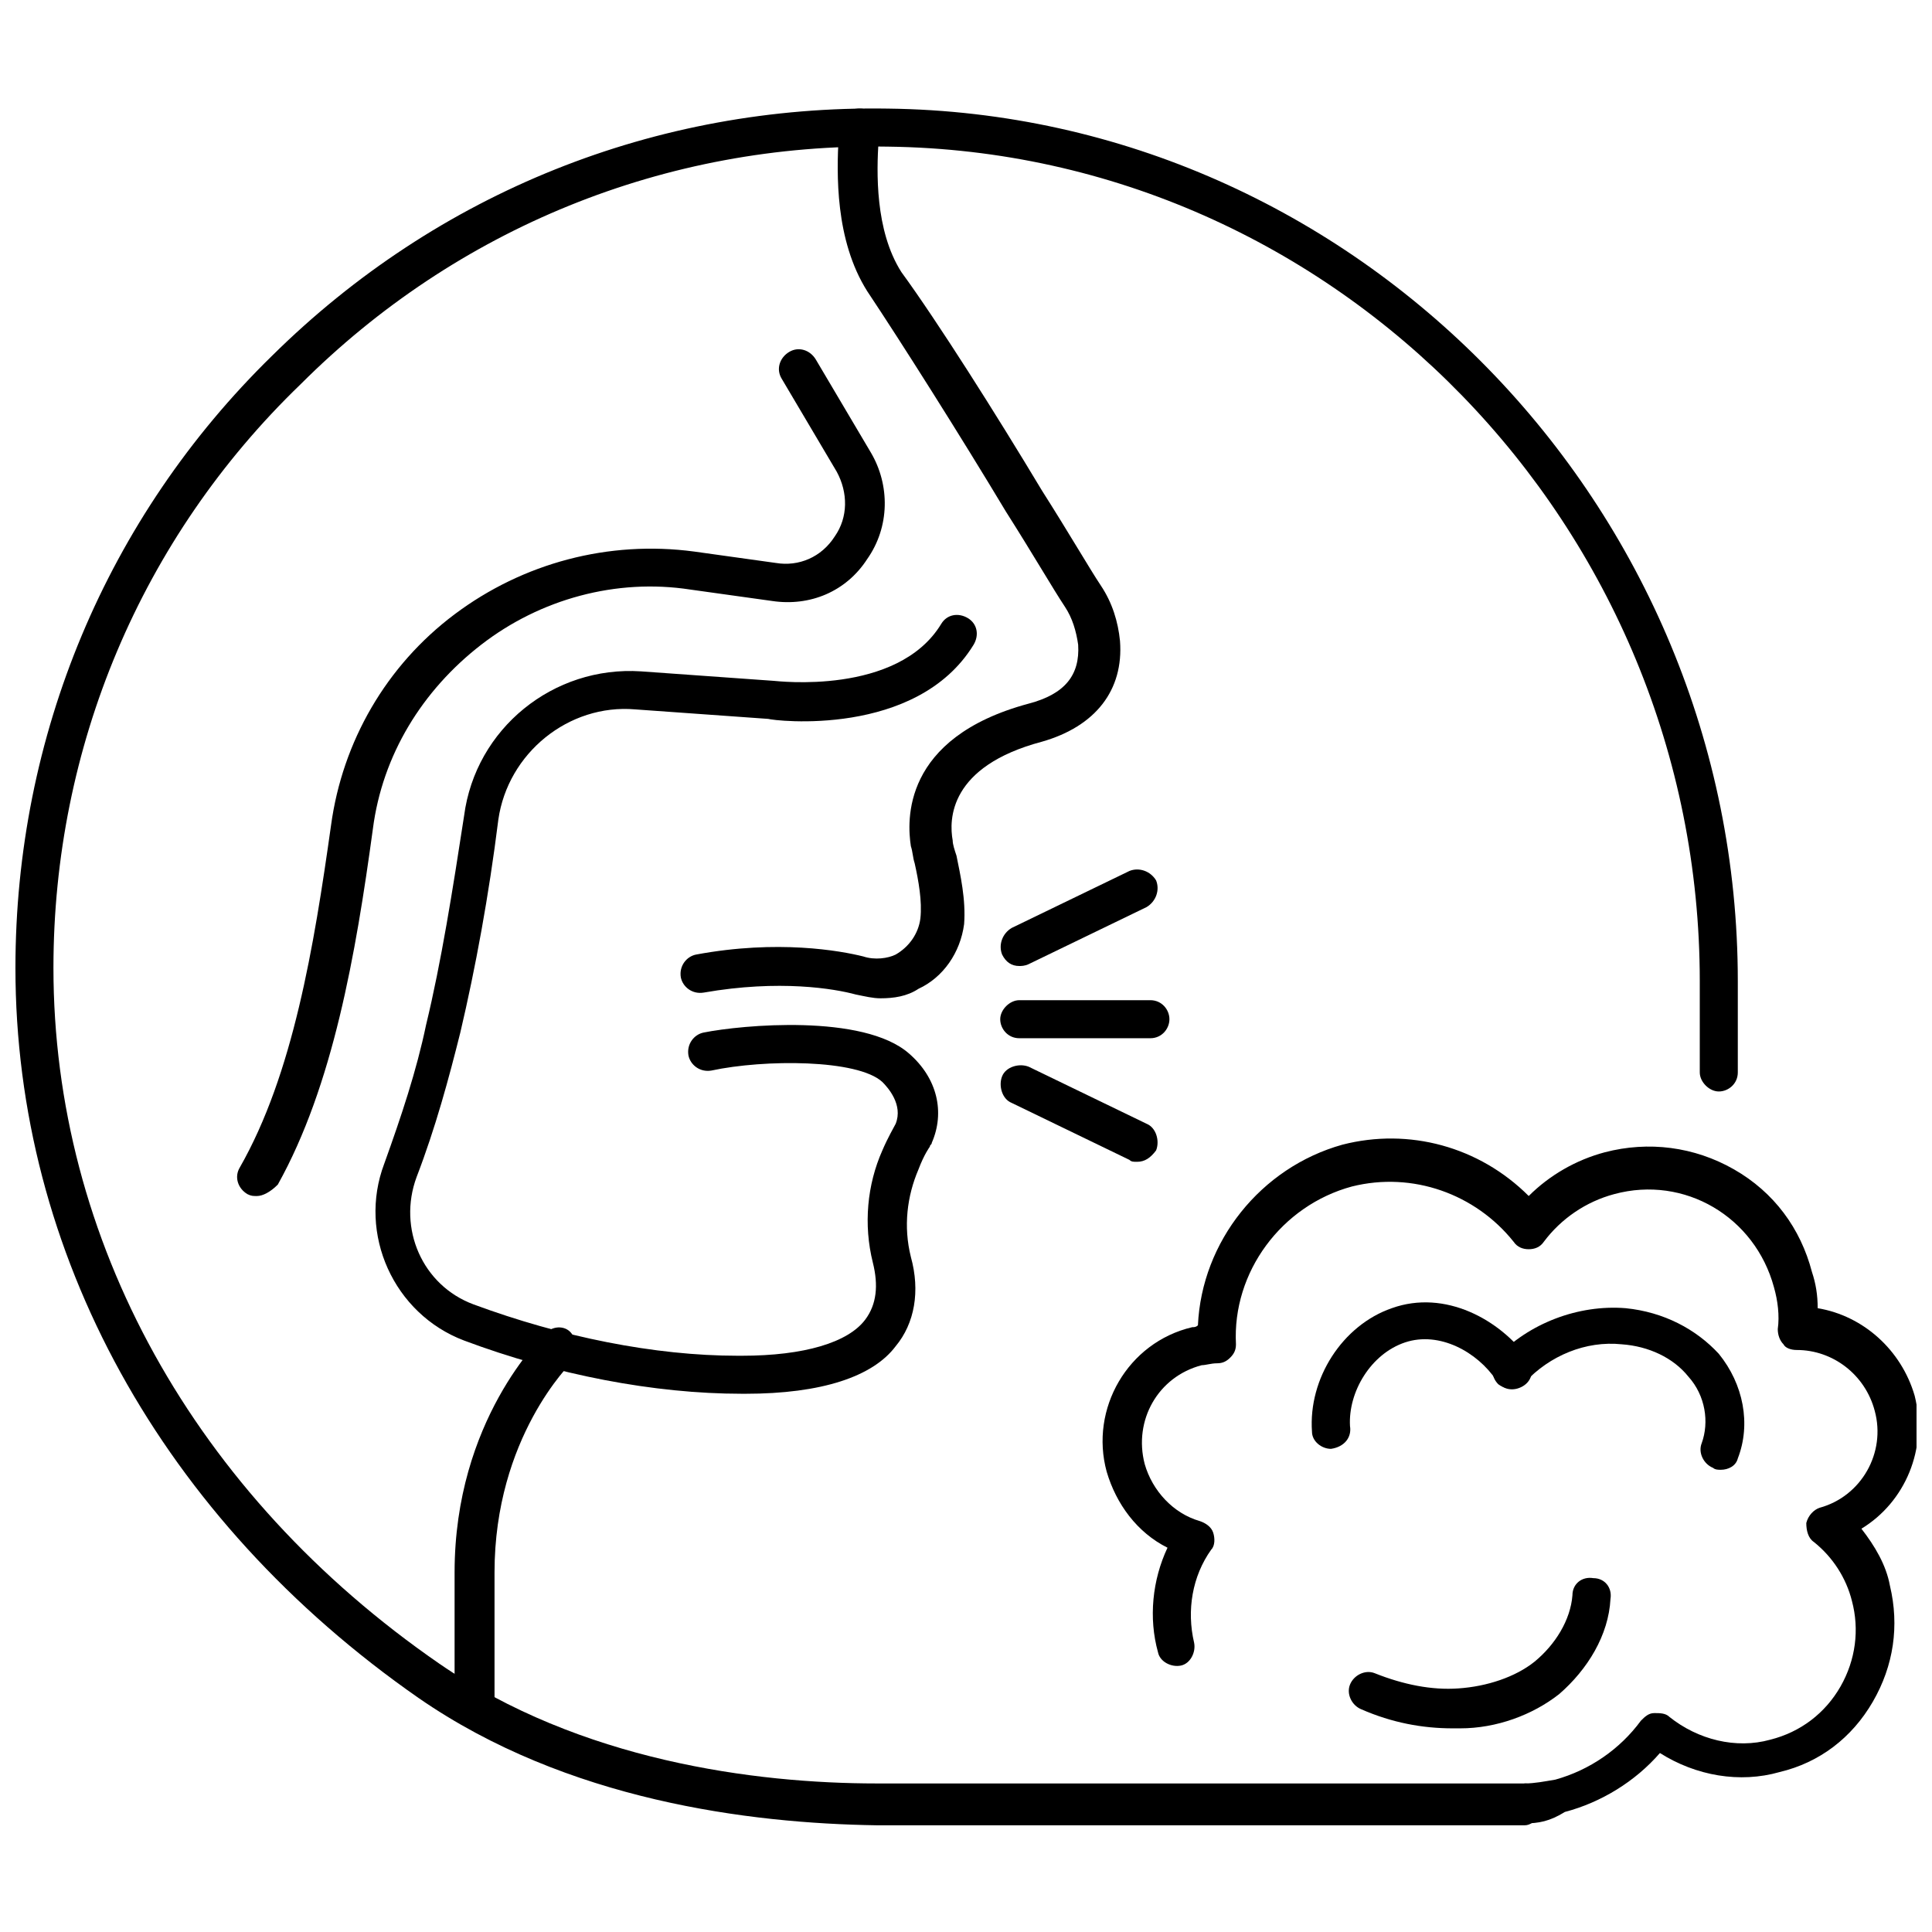
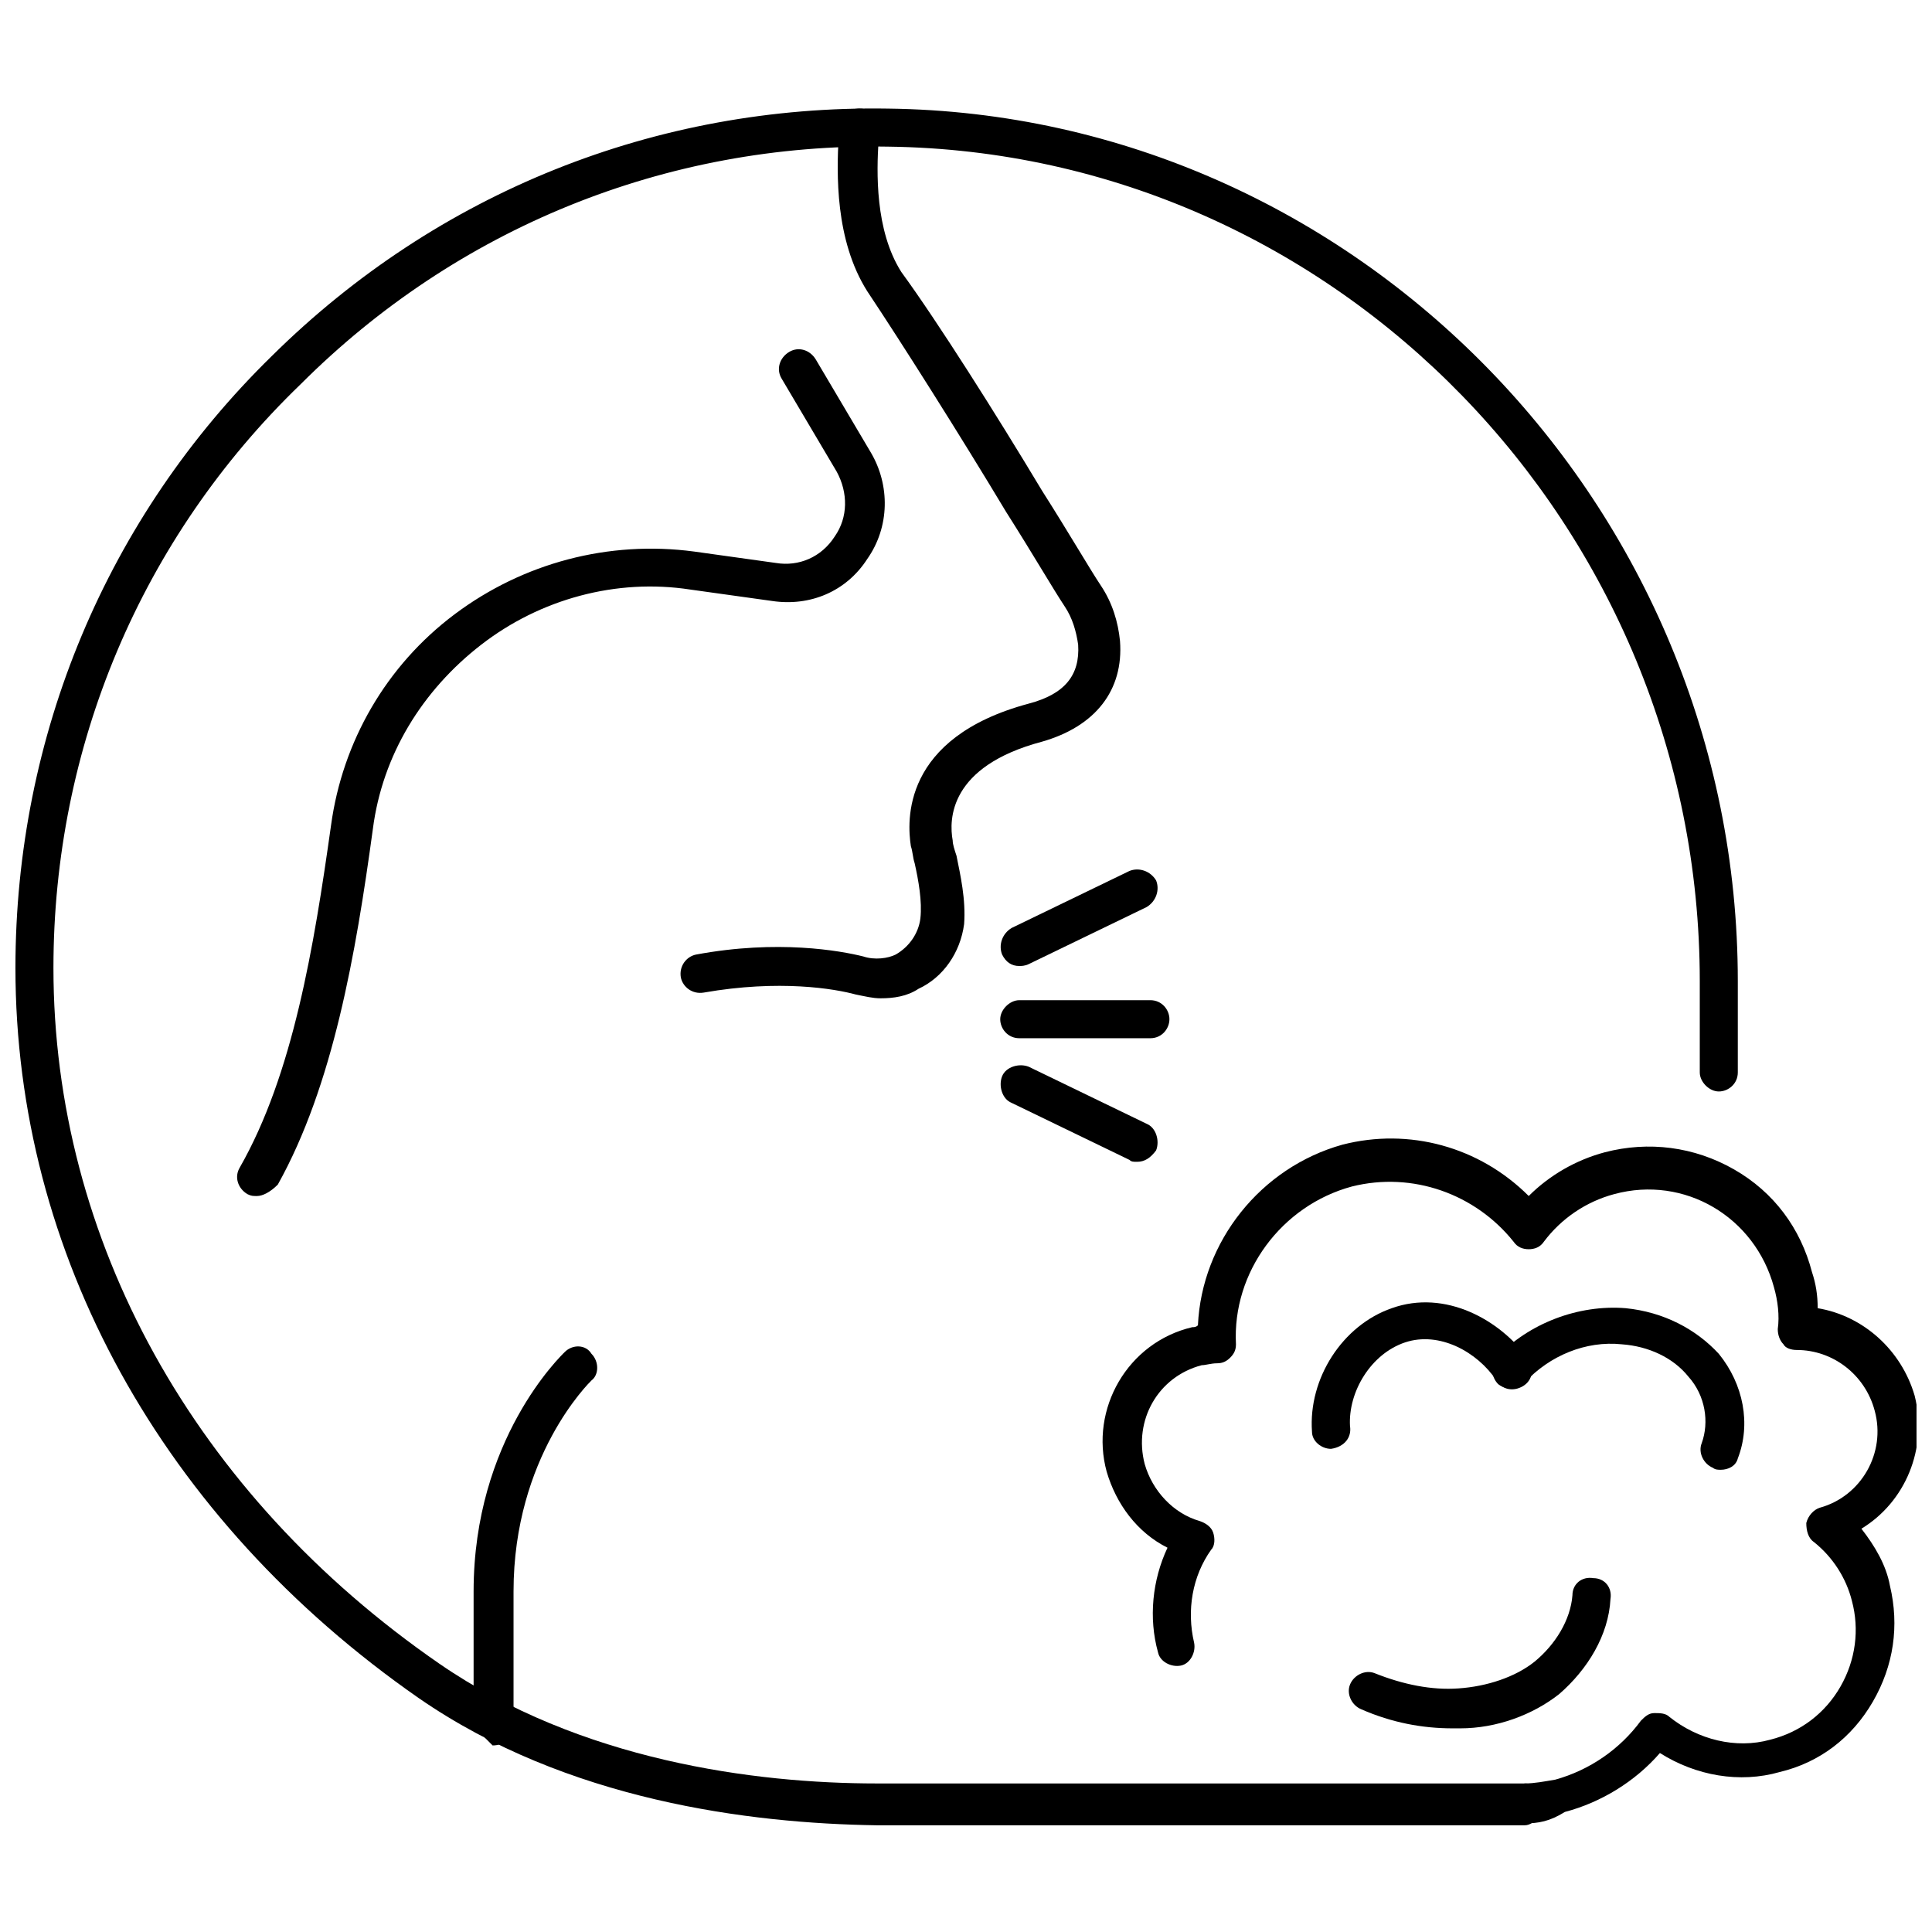
<svg xmlns="http://www.w3.org/2000/svg" width="800px" height="800px" version="1.1" viewBox="144 144 512 512">
  <defs>
    <clipPath id="b">
      <path d="m436 445h215.9v183h-215.9z" />
    </clipPath>
    <clipPath id="a">
      <path d="m148.09 172h456.91v456h-456.91z" />
    </clipPath>
  </defs>
  <g clip-path="url(#b)">
    <path d="m548.12 627.21c-2.519 0-5.039-2.016-5.039-5.039 0-3.023 2.016-5.039 5.039-5.543 2.519 0 5.039-0.504 8.062-1.008 9.07-2.519 17.129-8.062 22.672-15.617 1.008-1.008 2.016-2.016 3.527-2.016 1.512 0 3.023 0 4.031 1.008 7.559 6.047 17.633 8.566 26.703 6.047 8.062-2.016 14.609-7.055 18.641-14.105 4.031-7.055 5.039-15.113 3.023-22.672-1.512-6.047-5.039-11.586-10.078-15.617-1.512-1.008-2.016-3.023-2.016-5.039 0.504-2.016 2.016-3.527 3.527-4.031 11.082-3.023 17.633-14.609 14.609-25.695-2.519-9.574-11.082-16.121-20.656-16.121-1.512 0-3.023-0.504-3.527-1.512-1.008-1.008-1.512-2.519-1.512-4.031 0.504-3.527 0-7.559-1.008-11.082-5.039-18.641-23.68-29.727-42.32-24.688-7.559 2.016-14.105 6.551-18.641 12.594-1.008 1.512-2.519 2.016-4.031 2.016s-3.023-0.504-4.031-2.016c-10.078-12.594-26.703-18.641-42.824-14.609-18.641 5.039-31.738 22.672-30.73 41.816 0 1.512-0.504 2.519-1.512 3.527-1.008 1.008-2.016 1.512-3.527 1.512s-3.023 0.504-4.031 0.504c-11.586 3.023-18.137 14.609-15.113 26.199 2.016 7.055 7.559 13.098 14.609 15.113 1.512 0.504 3.023 1.512 3.527 3.023 0.504 1.512 0.504 3.527-0.504 4.535-5.039 7.055-6.551 16.121-4.535 24.688 0.504 2.519-1.008 5.543-3.527 6.047s-5.543-1.008-6.047-3.527c-2.519-9.07-1.512-19.145 2.519-27.711-8.062-4.031-13.602-11.586-16.121-20.152-4.535-16.625 5.543-34.258 22.672-38.289 0.504 0 1.008 0 1.512-0.504 1.008-22.168 16.625-41.816 38.289-47.863 17.633-4.535 36.273 0.504 49.375 13.602 5.543-5.543 12.594-9.574 20.152-11.586 11.586-3.023 23.68-1.512 34.258 4.535s17.633 15.617 20.656 27.207c1.008 3.023 1.512 6.047 1.512 9.574 12.09 2.016 22.168 11.082 25.695 23.176 3.527 14.105-2.519 28.215-14.105 35.266 3.527 4.535 6.551 9.574 7.559 15.113 2.519 10.578 1.008 21.16-4.535 30.73-5.543 9.574-14.105 16.121-24.688 18.641-10.578 3.023-22.168 1.008-31.738-5.039-6.551 7.559-15.617 13.098-25.191 15.617-4.031 2.519-7.055 3.023-10.582 3.023z" />
  </g>
  <path d="m377.33 408.56c-2.016 0-4.031-0.504-6.551-1.008-5.543-1.512-20.152-4.031-40.305-0.504-3.023 0.504-5.543-1.512-6.047-4.031-0.504-3.023 1.512-5.543 4.031-6.047 21.664-4.031 38.289-1.008 44.336 0.504 3.023 1.008 6.551 0.504 8.566-0.504 3.527-2.016 6.047-5.543 6.551-9.574 0.504-4.535-0.504-10.078-1.512-14.609-0.504-1.512-0.504-3.023-1.008-4.535-1.008-6.551-2.519-28.719 31.234-37.785 9.574-2.519 13.602-7.559 13.098-15.617-0.504-3.527-1.512-7.055-3.527-10.078-3.023-4.535-8.566-14.105-15.617-25.191-12.09-20.152-27.711-44.84-36.777-58.441-8.566-13.602-8.062-31.234-7.559-40.809v-2.519c0-3.023 2.519-5.039 5.543-5.039 3.023 0 5.039 2.519 5.039 5.543v3.023c-0.504 8.062-1.008 23.68 6.047 34.762 9.57 13.105 25.188 37.793 37.281 57.945 7.055 11.082 12.594 20.656 15.617 25.191 3.023 4.535 4.535 9.574 5.039 14.609 1.008 13.098-6.551 22.672-20.656 26.703-24.688 6.551-24.688 20.656-23.68 26.199 0 1.008 0.504 2.519 1.008 4.031 1.008 5.039 2.519 11.586 2.016 18.137-1.008 7.559-5.543 14.105-12.09 17.129-3.027 2.012-6.551 2.516-10.078 2.516z" />
-   <path d="m341.55 513.36h-1.008c-23.176 0-49.375-5.039-73.555-14.105-18.641-7.055-28.215-28.215-21.16-46.855 4.535-12.594 8.566-24.688 11.082-36.777 4.031-16.625 7.055-35.77 10.078-55.418 3.023-23.176 23.68-39.801 46.855-38.289l35.266 2.519c0.504 0 32.746 4.031 44.336-15.113 1.512-2.519 4.535-3.023 7.055-1.512 2.519 1.512 3.023 4.535 1.512 7.055-15.113 24.688-52.898 20.152-54.41 19.648l-35.266-2.519c-17.633-1.512-33.754 11.586-36.273 29.223-2.519 20.152-6.047 39.297-10.078 56.426-3.023 12.09-6.551 25.191-11.586 38.289-5.039 13.602 1.512 28.719 15.113 33.754 23.176 8.566 47.863 13.602 70.031 13.602h1.008c16.625 0 28.215-3.527 32.746-9.574 3.023-4.031 3.527-9.07 2.016-15.113-2.519-10.078-1.512-20.656 2.519-29.727 1.512-3.527 3.023-6.047 3.527-7.055 2.016-5.039-2.016-9.574-3.527-11.082-6.551-6.047-31.234-6.047-45.344-3.023-3.023 0.504-5.543-1.512-6.047-4.031-0.504-3.023 1.512-5.543 4.031-6.047 10.078-2.016 42.32-5.039 54.41 5.543 7.559 6.551 9.574 15.617 6.047 23.68 0 0.504-0.504 0.504-0.504 1.008 0 0-1.512 2.016-3.023 6.047-3.023 7.055-4.031 15.113-2.016 23.176 2.519 9.07 1.008 17.633-4.031 23.68-6.047 8.059-19.648 12.594-39.805 12.594z" />
  <path d="m212.08 460.96c-1.008 0-1.512 0-2.519-0.504-2.519-1.512-3.527-4.535-2.016-7.055 14.105-24.688 19.648-58.441 24.184-90.688 3.023-22.168 14.609-42.32 32.746-55.922 18.137-13.602 40.809-19.648 63.48-16.625l21.664 3.023c6.047 1.008 12.09-1.512 15.617-7.055 3.527-5.039 3.527-11.586 0.504-17.129l-14.609-24.688c-1.512-2.519-0.504-5.543 2.016-7.055s5.543-0.504 7.055 2.016l14.609 24.688c5.039 8.566 5.039 19.648-1.008 28.215-5.543 8.566-15.113 12.594-25.191 11.082l-21.664-3.023c-19.648-3.023-39.801 2.519-55.418 14.609-15.617 12.09-26.199 29.223-28.719 48.871-4.535 33.25-10.578 68.016-25.191 94.211-2.012 2.019-4.027 3.027-5.539 3.027z" />
-   <path d="m269.51 601.52c-3.023 0-5.039-2.519-5.039-5.039v-35.77c0-40.305 23.176-62.473 24.184-63.48 2.016-2.016 5.543-2.016 7.055 0.504 2.016 2.016 2.016 5.543 0 7.055-0.504 0.504-20.656 20.152-20.656 55.922v35.77c0 3.023-2.519 5.039-5.543 5.039z" />
+   <path d="m269.51 601.52v-35.77c0-40.305 23.176-62.473 24.184-63.48 2.016-2.016 5.543-2.016 7.055 0.504 2.016 2.016 2.016 5.543 0 7.055-0.504 0.504-20.656 20.152-20.656 55.922v35.77c0 3.023-2.519 5.039-5.543 5.039z" />
  <path d="m448.87 419.14h-34.762c-3.023 0-5.039-2.519-5.039-5.039s2.519-5.039 5.039-5.039h34.762c3.023 0 5.039 2.519 5.039 5.039s-2.016 5.039-5.039 5.039z" />
  <path d="m414.11 400c-2.016 0-3.527-1.008-4.535-3.023-1.008-2.519 0-5.543 2.519-7.055l31.234-15.113c2.519-1.008 5.543 0 7.055 2.519 1.008 2.519 0 5.543-2.519 7.055l-31.234 15.113c-1.008 0.504-2.016 0.504-2.519 0.504z" />
  <path d="m445.34 451.89c-1.008 0-1.512 0-2.016-0.504l-31.234-15.113c-2.519-1.008-3.527-4.535-2.519-7.055 1.008-2.519 4.535-3.527 7.055-2.519l31.234 15.113c2.519 1.008 3.527 4.535 2.519 7.055-1.512 2.016-3.023 3.023-5.039 3.023z" />
  <g clip-path="url(#a)">
    <path d="m548.12 627.72h-171.8c-33.754-0.504-82.121-6.551-121.42-33.754-68.016-47.359-106.81-117.89-106.81-193.46 0-61.465 24.184-119.4 68.016-162.23 43.832-43.328 101.77-66.504 163.23-65.496 123.94 1.512 225.2 105.3 225.2 231.25v24.184c0 3.023-2.519 5.039-5.039 5.039-2.519 0-5.039-2.519-5.039-5.039v-24.184c0-120.41-96.227-219.66-215.12-221.17-58.945-1.008-114.36 21.664-155.68 62.977-42.324 40.805-65.496 96.223-65.496 154.67 0 72.043 37.281 139.55 102.27 184.39 37.281 25.695 83.633 31.738 115.88 31.738h171.8c3.023 0 5.039 2.519 5.039 5.039-0.004 2.519-2.523 6.043-5.043 6.043z" />
  </g>
  <path d="m496.73 527.96c-2.519 0-5.039-2.016-5.039-4.535-1.008-14.105 8.062-28.215 21.16-32.746 14.105-5.039 28.719 3.023 36.273 13.602 1.512 2.519 1.008 5.543-1.512 7.055-2.519 1.512-5.543 1.008-7.055-1.512-5.039-7.559-15.113-13.098-24.184-10.078-9.07 3.023-15.113 13.098-14.609 22.168 0.508 3.023-1.508 5.543-5.035 6.047 0.504 0 0.504 0 0 0z" />
  <path d="m600.01 533.51c-0.504 0-1.512 0-2.016-0.504-2.519-1.008-4.031-4.031-3.023-6.551 2.016-5.543 1.008-12.594-3.527-17.633-4.031-5.039-10.578-8.062-17.633-8.566-9.574-1.008-19.145 3.023-25.695 10.078-2.016 2.016-5.039 2.016-7.055 0.504-2.016-2.016-2.016-5.039-0.504-7.055 8.566-9.07 21.664-14.105 34.258-13.098 10.078 1.008 18.641 5.543 24.688 12.09 6.551 8.062 8.566 18.641 5.039 27.711-0.5 2.016-2.516 3.023-4.531 3.023z" />
  <path d="m528.97 602.03c-8.062 0-16.121-1.512-24.184-5.039-2.519-1.008-4.031-4.031-3.023-6.551s4.031-4.031 6.551-3.023c7.559 3.023 15.113 4.535 22.168 4.031 7.559-0.504 15.113-3.023 20.152-7.055 5.543-4.535 9.574-11.082 10.078-17.633 0-3.023 2.519-5.039 5.543-4.535 3.023 0 5.039 2.519 4.535 5.543-0.504 9.574-6.047 18.641-13.602 25.191-7.055 5.543-16.625 9.07-26.199 9.07h-2.019z" />
</svg>